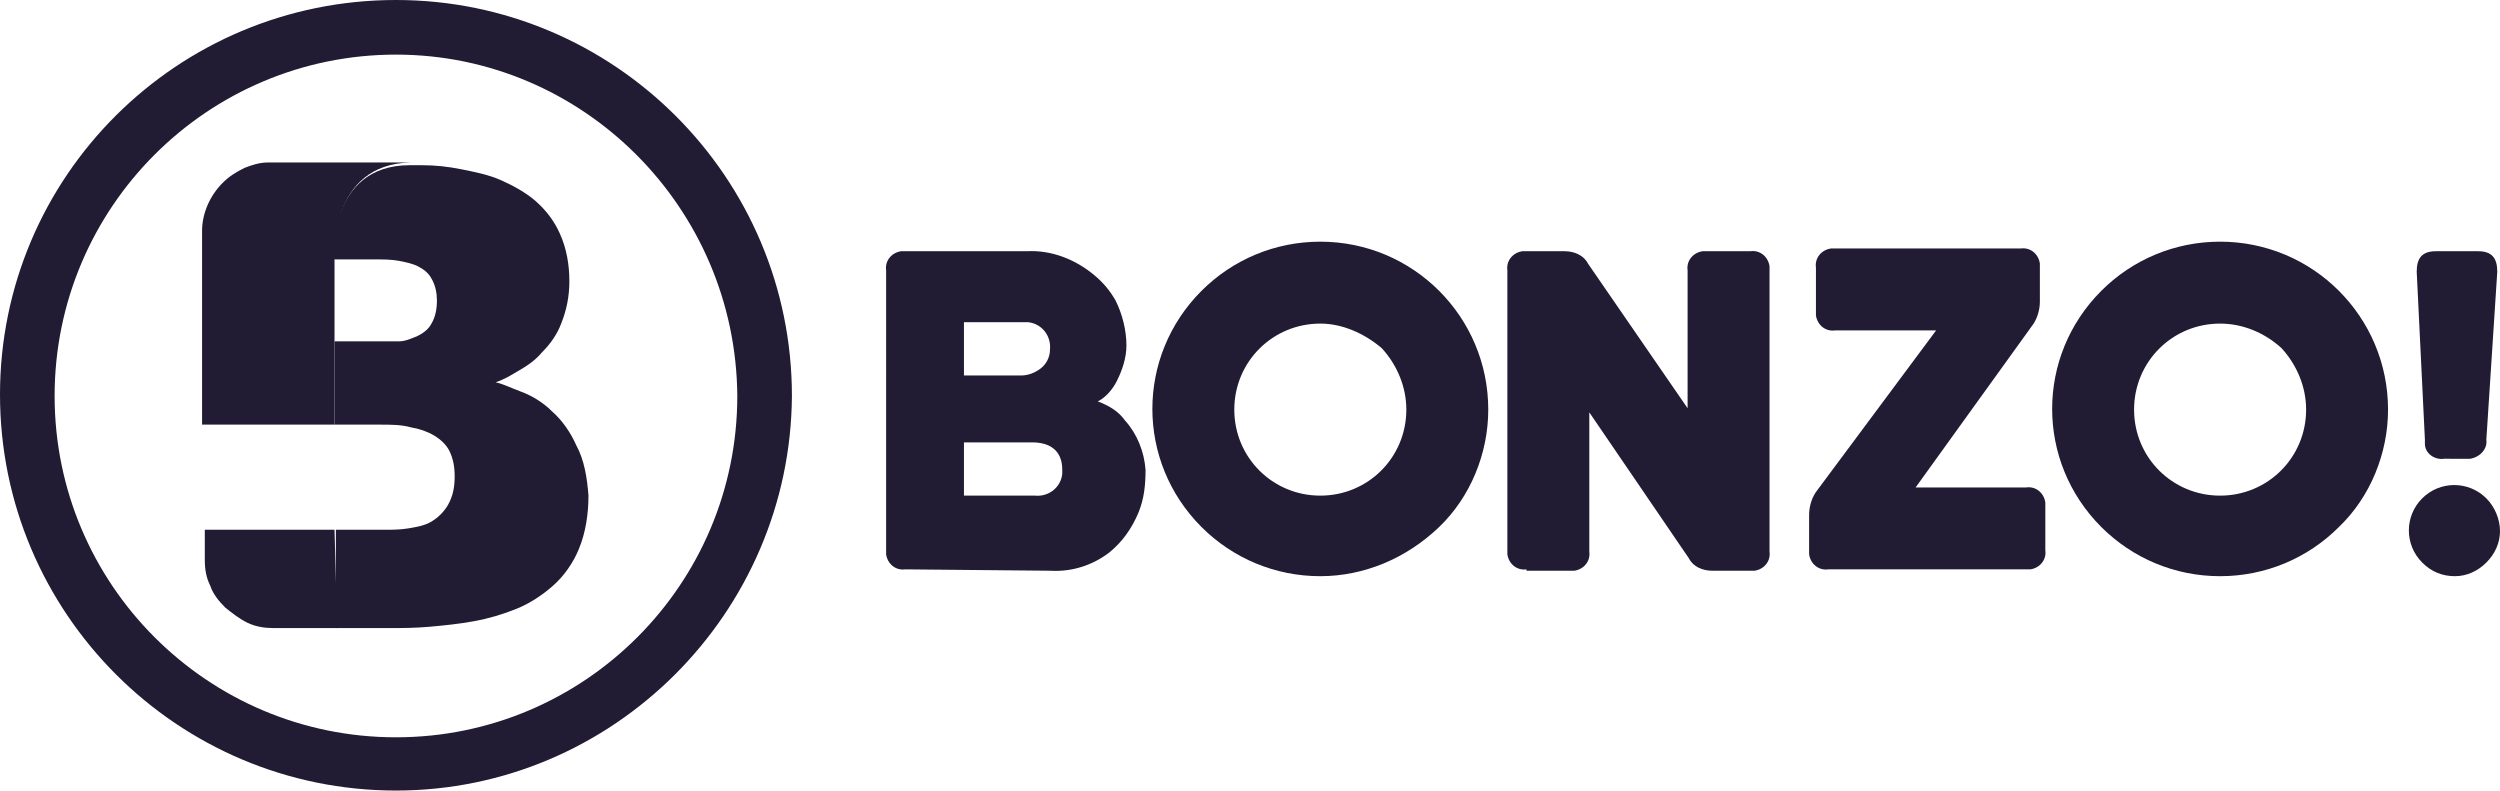
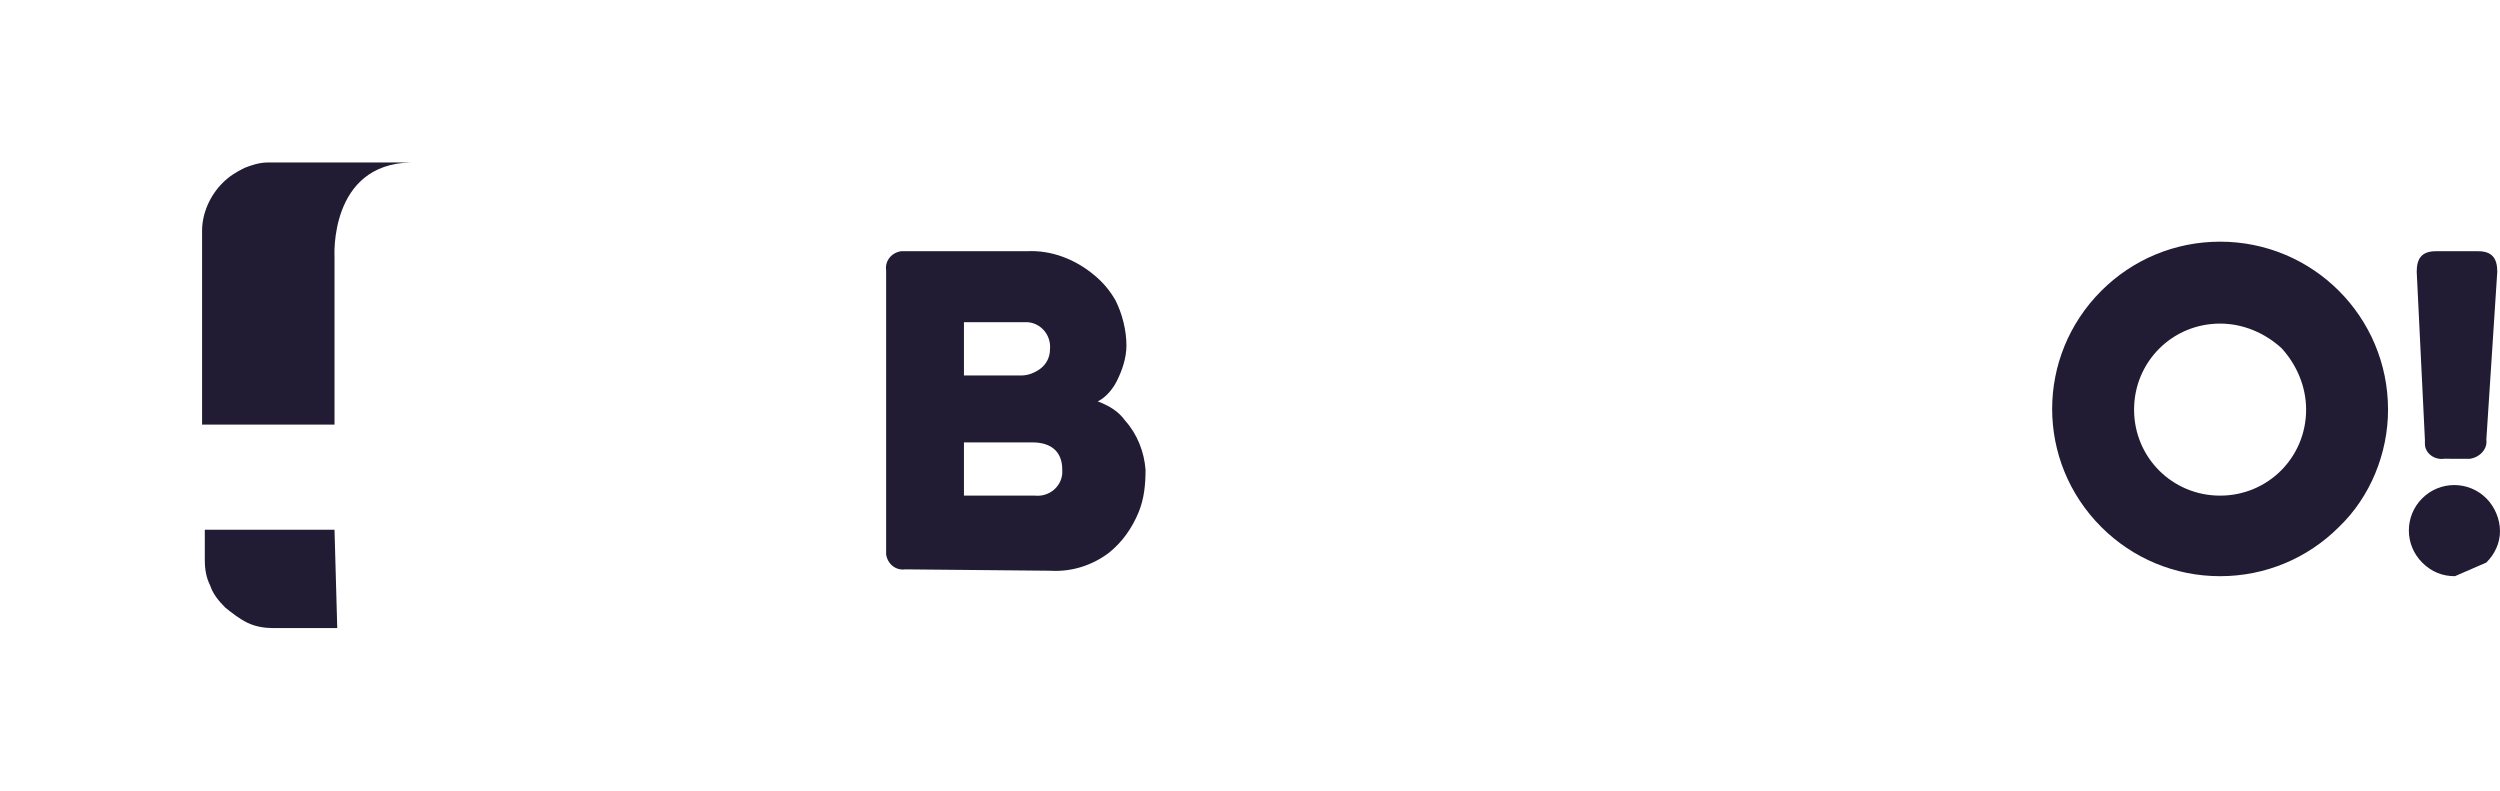
<svg xmlns="http://www.w3.org/2000/svg" version="1.1" id="Layer_4" x="0px" y="0px" viewBox="0 0 183.1 57.9" style="enable-background:new 0 0 183.1 57.9;" xml:space="preserve">
  <style type="text/css">
	.st0{fill:#211C33;}
</style>
  <path class="st0" d="M66.3,41.7c-0.7,0.1-1.3-0.4-1.4-1.1c0-0.1,0-0.2,0-0.4V19.8c-0.1-0.7,0.4-1.3,1.1-1.4c0.1,0,0.2,0,0.4,0h8.8  c1.8-0.1,3.6,0.6,5,1.8c0.6,0.5,1.1,1.1,1.5,1.8c0.5,1,0.8,2.2,0.8,3.3v0c0,0.9-0.3,1.8-0.7,2.6c-0.3,0.6-0.8,1.2-1.4,1.5  c0.8,0.3,1.5,0.7,2,1.4c0.9,1,1.4,2.3,1.5,3.6c0,1.1-0.1,2.1-0.5,3.1c-0.5,1.2-1.2,2.2-2.2,3c-1.2,0.9-2.7,1.4-4.3,1.3L66.3,41.7z   M70.6,23.6v3.9h4.2c0.5,0,1-0.2,1.4-0.5c0.4-0.3,0.7-0.8,0.7-1.4c0.1-1-0.6-1.9-1.6-2c-0.1,0-0.1,0-0.2,0L70.6,23.6z M70.6,32.4  v3.9h5.2c1,0.1,1.9-0.6,2-1.6c0-0.1,0-0.2,0-0.3c0-1.4-0.9-2-2.2-2L70.6,32.4z" />
-   <path class="st0" d="M96.7,42.2c-3.3,0-6.4-1.3-8.7-3.6c-4.8-4.8-4.8-12.5,0-17.3c2.3-2.3,5.4-3.6,8.7-3.6c6.8,0,12.3,5.5,12.3,12.3  c0,3.2-1.3,6.4-3.6,8.6C103,40.9,99.9,42.2,96.7,42.2z M96.7,23.7c-3.5,0-6.3,2.8-6.3,6.3c0,3.5,2.8,6.3,6.3,6.3  c3.5,0,6.3-2.8,6.3-6.3c0-1.7-0.7-3.3-1.8-4.5C99.9,24.4,98.3,23.7,96.7,23.7z" />
-   <path class="st0" d="M111.8,41.7c-0.7,0.1-1.3-0.4-1.4-1.1c0-0.1,0-0.2,0-0.4V19.8c-0.1-0.7,0.4-1.3,1.1-1.4c0.1,0,0.2,0,0.4,0h2.7  c0.7,0,1.4,0.3,1.7,0.9l7.3,10.6V19.8c-0.1-0.7,0.4-1.3,1.1-1.4c0.1,0,0.2,0,0.4,0h3.1c0.7-0.1,1.3,0.4,1.4,1.1c0,0.1,0,0.2,0,0.4  v20.5c0.1,0.7-0.4,1.3-1.1,1.4c-0.1,0-0.2,0-0.4,0h-2.7c-0.7,0-1.4-0.3-1.7-0.9l-7.3-10.7v10.2c0.1,0.7-0.4,1.3-1.1,1.4  c-0.1,0-0.2,0-0.4,0H111.8z" />
-   <path class="st0" d="M133.9,41.7c-0.7,0.1-1.3-0.4-1.4-1.1c0-0.1,0-0.2,0-0.4v-2.5c0-0.6,0.2-1.3,0.6-1.8l8.7-11.7h-7.4  c-0.7,0.1-1.3-0.4-1.4-1.1c0-0.1,0-0.2,0-0.4v-3.1c-0.1-0.7,0.4-1.3,1.1-1.4c0.1,0,0.2,0,0.4,0h13.5c0.7-0.1,1.3,0.4,1.4,1.1  c0,0.1,0,0.2,0,0.4v2.4c0,0.6-0.2,1.3-0.6,1.8l-8.5,11.8h8.1c0.7-0.1,1.3,0.4,1.4,1.1c0,0.1,0,0.2,0,0.4v3.1  c0.1,0.7-0.4,1.3-1.1,1.4c-0.1,0-0.2,0-0.4,0L133.9,41.7z" />
  <path class="st0" d="M162.6,42.2c-3.3,0-6.4-1.3-8.7-3.6c-4.8-4.8-4.8-12.5,0-17.3c2.3-2.3,5.4-3.6,8.7-3.6  c6.8,0,12.3,5.5,12.3,12.3c0,3.2-1.3,6.4-3.6,8.6C169,40.9,165.9,42.2,162.6,42.2z M162.6,23.7c-3.5,0-6.3,2.8-6.3,6.3  s2.8,6.3,6.3,6.3s6.3-2.8,6.3-6.3c0-1.7-0.7-3.3-1.8-4.5C165.9,24.4,164.3,23.7,162.6,23.7z" />
-   <path class="st0" d="M179.8,42.2c-0.9,0-1.7-0.3-2.4-1c-1.3-1.3-1.3-3.4,0-4.7c1.3-1.3,3.4-1.3,4.7,0c0,0,0,0,0,0  c0.6,0.6,1,1.5,1,2.4c0,0.9-0.4,1.7-1,2.3C181.5,41.8,180.7,42.2,179.8,42.2z M182.1,32.2c0.1,0.7-0.5,1.3-1.2,1.4  c-0.1,0-0.2,0-0.3,0H179c-0.7,0.1-1.4-0.4-1.4-1.1c0-0.1,0-0.2,0-0.3l-0.6-12.3c0-1,0.4-1.5,1.4-1.5h3.1c1,0,1.4,0.5,1.4,1.5  L182.1,32.2z" />
-   <path class="st0" d="M29,57.9c-16,0-29-13-29-29S13,0,29,0s29,13,29,29l0,0C57.9,44.9,44.9,57.9,29,57.9z M29,4C15.2,4,4,15.2,4,29  s11.2,25,25,25s25-11.2,25-25l0,0C53.9,15.2,42.7,4,29,4z" />
-   <path class="st0" d="M42.2,32.6c-0.4-0.9-1-1.8-1.8-2.5c-0.6-0.6-1.4-1.1-2.2-1.4c-0.8-0.3-1.4-0.6-1.9-0.7c0.6-0.2,1.1-0.5,1.6-0.8  c0.7-0.4,1.3-0.8,1.8-1.4c0.6-0.6,1.1-1.3,1.4-2.1c0.4-1,0.6-2,0.6-3.1c0-1.2-0.2-2.4-0.7-3.5c-0.4-0.9-1-1.7-1.8-2.4  c-0.7-0.6-1.6-1.1-2.5-1.5c-0.9-0.4-1.9-0.6-2.9-0.8c-1-0.2-1.9-0.3-2.9-0.3c-0.3,0-0.6,0-0.9,0c-6,0-5.6,6.9-5.6,6.9h3.2  c0.5,0,1,0,1.6,0.1c0.5,0.1,1,0.2,1.4,0.4c0.4,0.2,0.8,0.5,1,0.9c0.3,0.5,0.4,1.1,0.4,1.6c0,0.6-0.1,1.2-0.4,1.7  c-0.2,0.4-0.6,0.7-1,0.9c-0.5,0.2-0.9,0.4-1.4,0.4C28.7,25,28.1,25,27.5,25h-3v6.1h3.4c0.7,0,1.5,0,2.2,0.2c0.6,0.1,1.2,0.3,1.7,0.6  c0.5,0.3,0.9,0.7,1.1,1.1c0.3,0.6,0.4,1.2,0.4,1.9c0,0.7-0.1,1.4-0.5,2.1c-0.3,0.5-0.7,0.9-1.2,1.2c-0.5,0.3-1.1,0.4-1.7,0.5  c-0.6,0.1-1.2,0.1-1.8,0.1h-3.5l0,7.2h3.9c0.9,0,1.9,0,3-0.1c1.1-0.1,2.1-0.2,3.2-0.4c1.1-0.2,2.1-0.5,3.1-0.9c1-0.4,1.9-1,2.7-1.7  c0.8-0.7,1.5-1.7,1.9-2.7c0.5-1.2,0.7-2.6,0.7-3.9C43,35,42.8,33.7,42.2,32.6z" />
+   <path class="st0" d="M179.8,42.2c-0.9,0-1.7-0.3-2.4-1c-1.3-1.3-1.3-3.4,0-4.7c1.3-1.3,3.4-1.3,4.7,0c0,0,0,0,0,0  c0.6,0.6,1,1.5,1,2.4c0,0.9-0.4,1.7-1,2.3z M182.1,32.2c0.1,0.7-0.5,1.3-1.2,1.4  c-0.1,0-0.2,0-0.3,0H179c-0.7,0.1-1.4-0.4-1.4-1.1c0-0.1,0-0.2,0-0.3l-0.6-12.3c0-1,0.4-1.5,1.4-1.5h3.1c1,0,1.4,0.5,1.4,1.5  L182.1,32.2z" />
  <path class="st0" d="M24.5,38.8H15v2c0,0.1,0,0.1,0,0.2c0,0.7,0.1,1.3,0.4,1.9c0.2,0.6,0.6,1.1,1.1,1.6c0.5,0.4,1,0.8,1.6,1.1  c0.6,0.3,1.3,0.4,1.9,0.4c0.1,0,0.4,0,0.5,0c0,0,0.1,0,0.1,0h4.1L24.5,38.8L24.5,38.8z" />
  <path class="st0" d="M24.5,31.1V25h0v-6.2h0c0,0-0.4-6.8,5.6-6.9l0,0c-0.1,0-0.2,0-0.3,0c-0.1,0-0.3,0-0.4,0c-0.4,0-0.7,0-1,0  l-8.8,0h0c-0.6,0-1.2,0.2-1.7,0.4c-0.6,0.3-1.1,0.6-1.6,1.1c-0.9,0.9-1.5,2.2-1.5,3.5c0,0.1,0,0.3,0,0.4h0v13.8H24.5L24.5,31.1z" />
</svg>